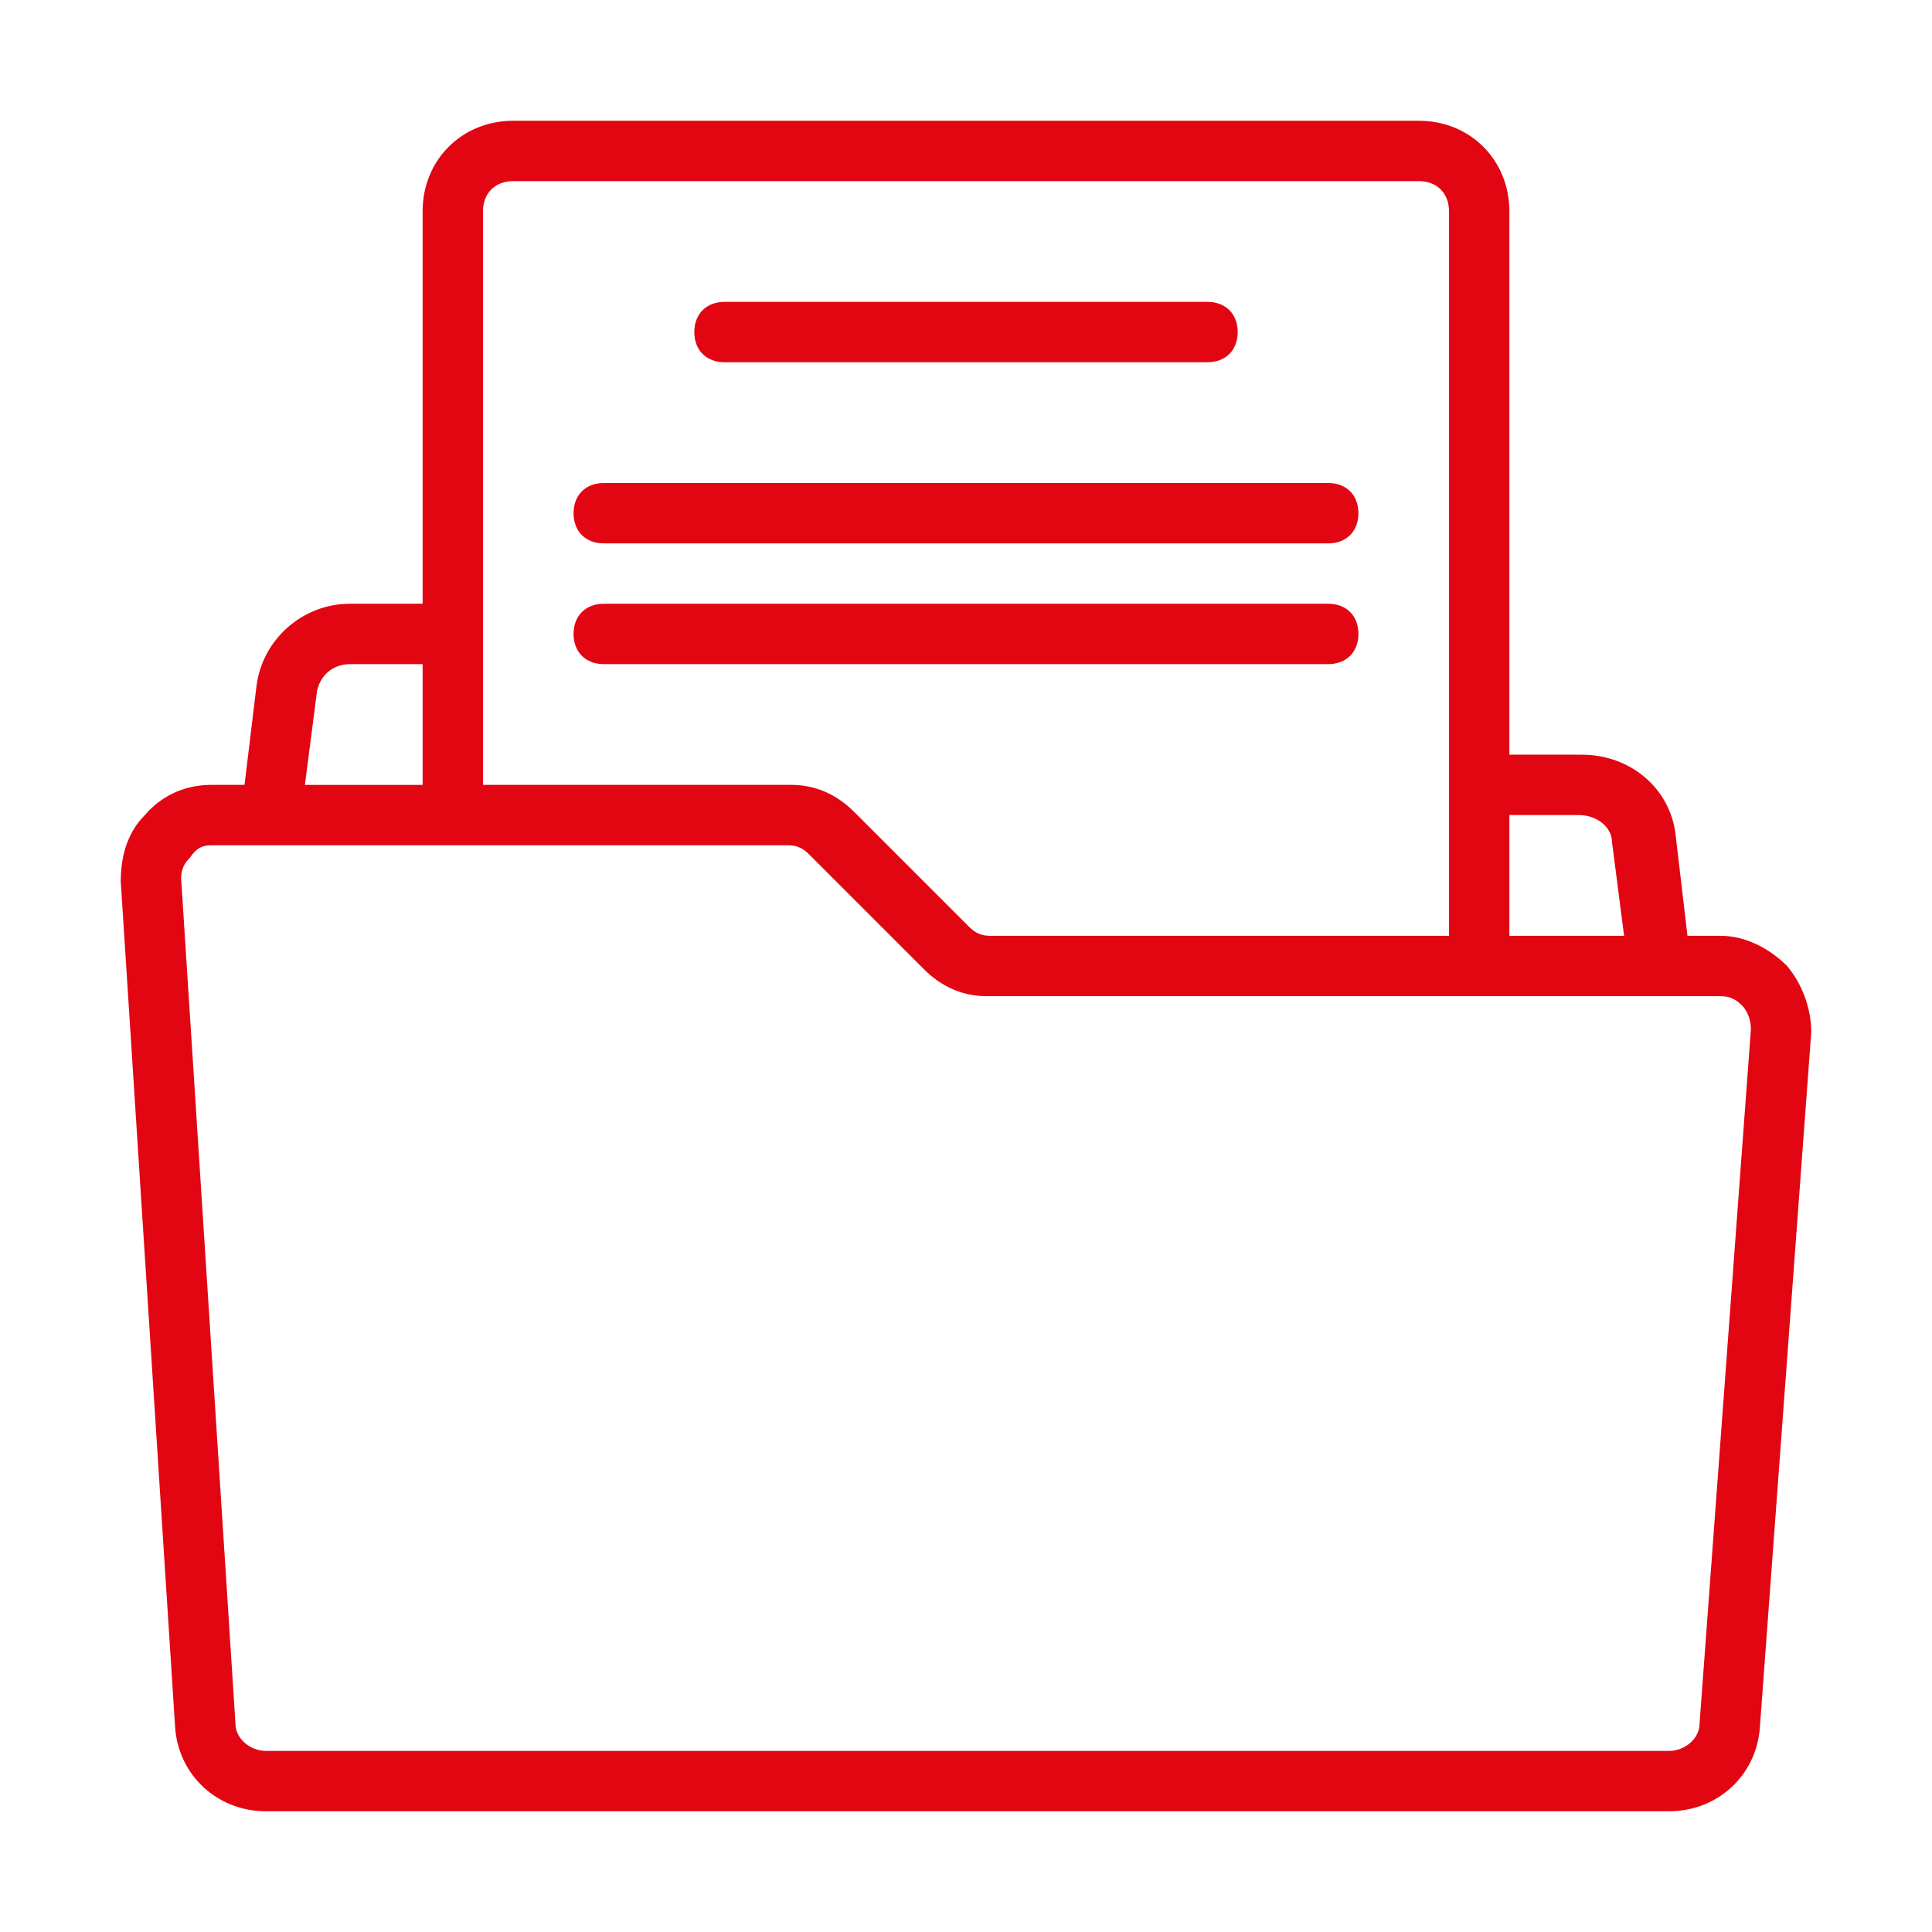
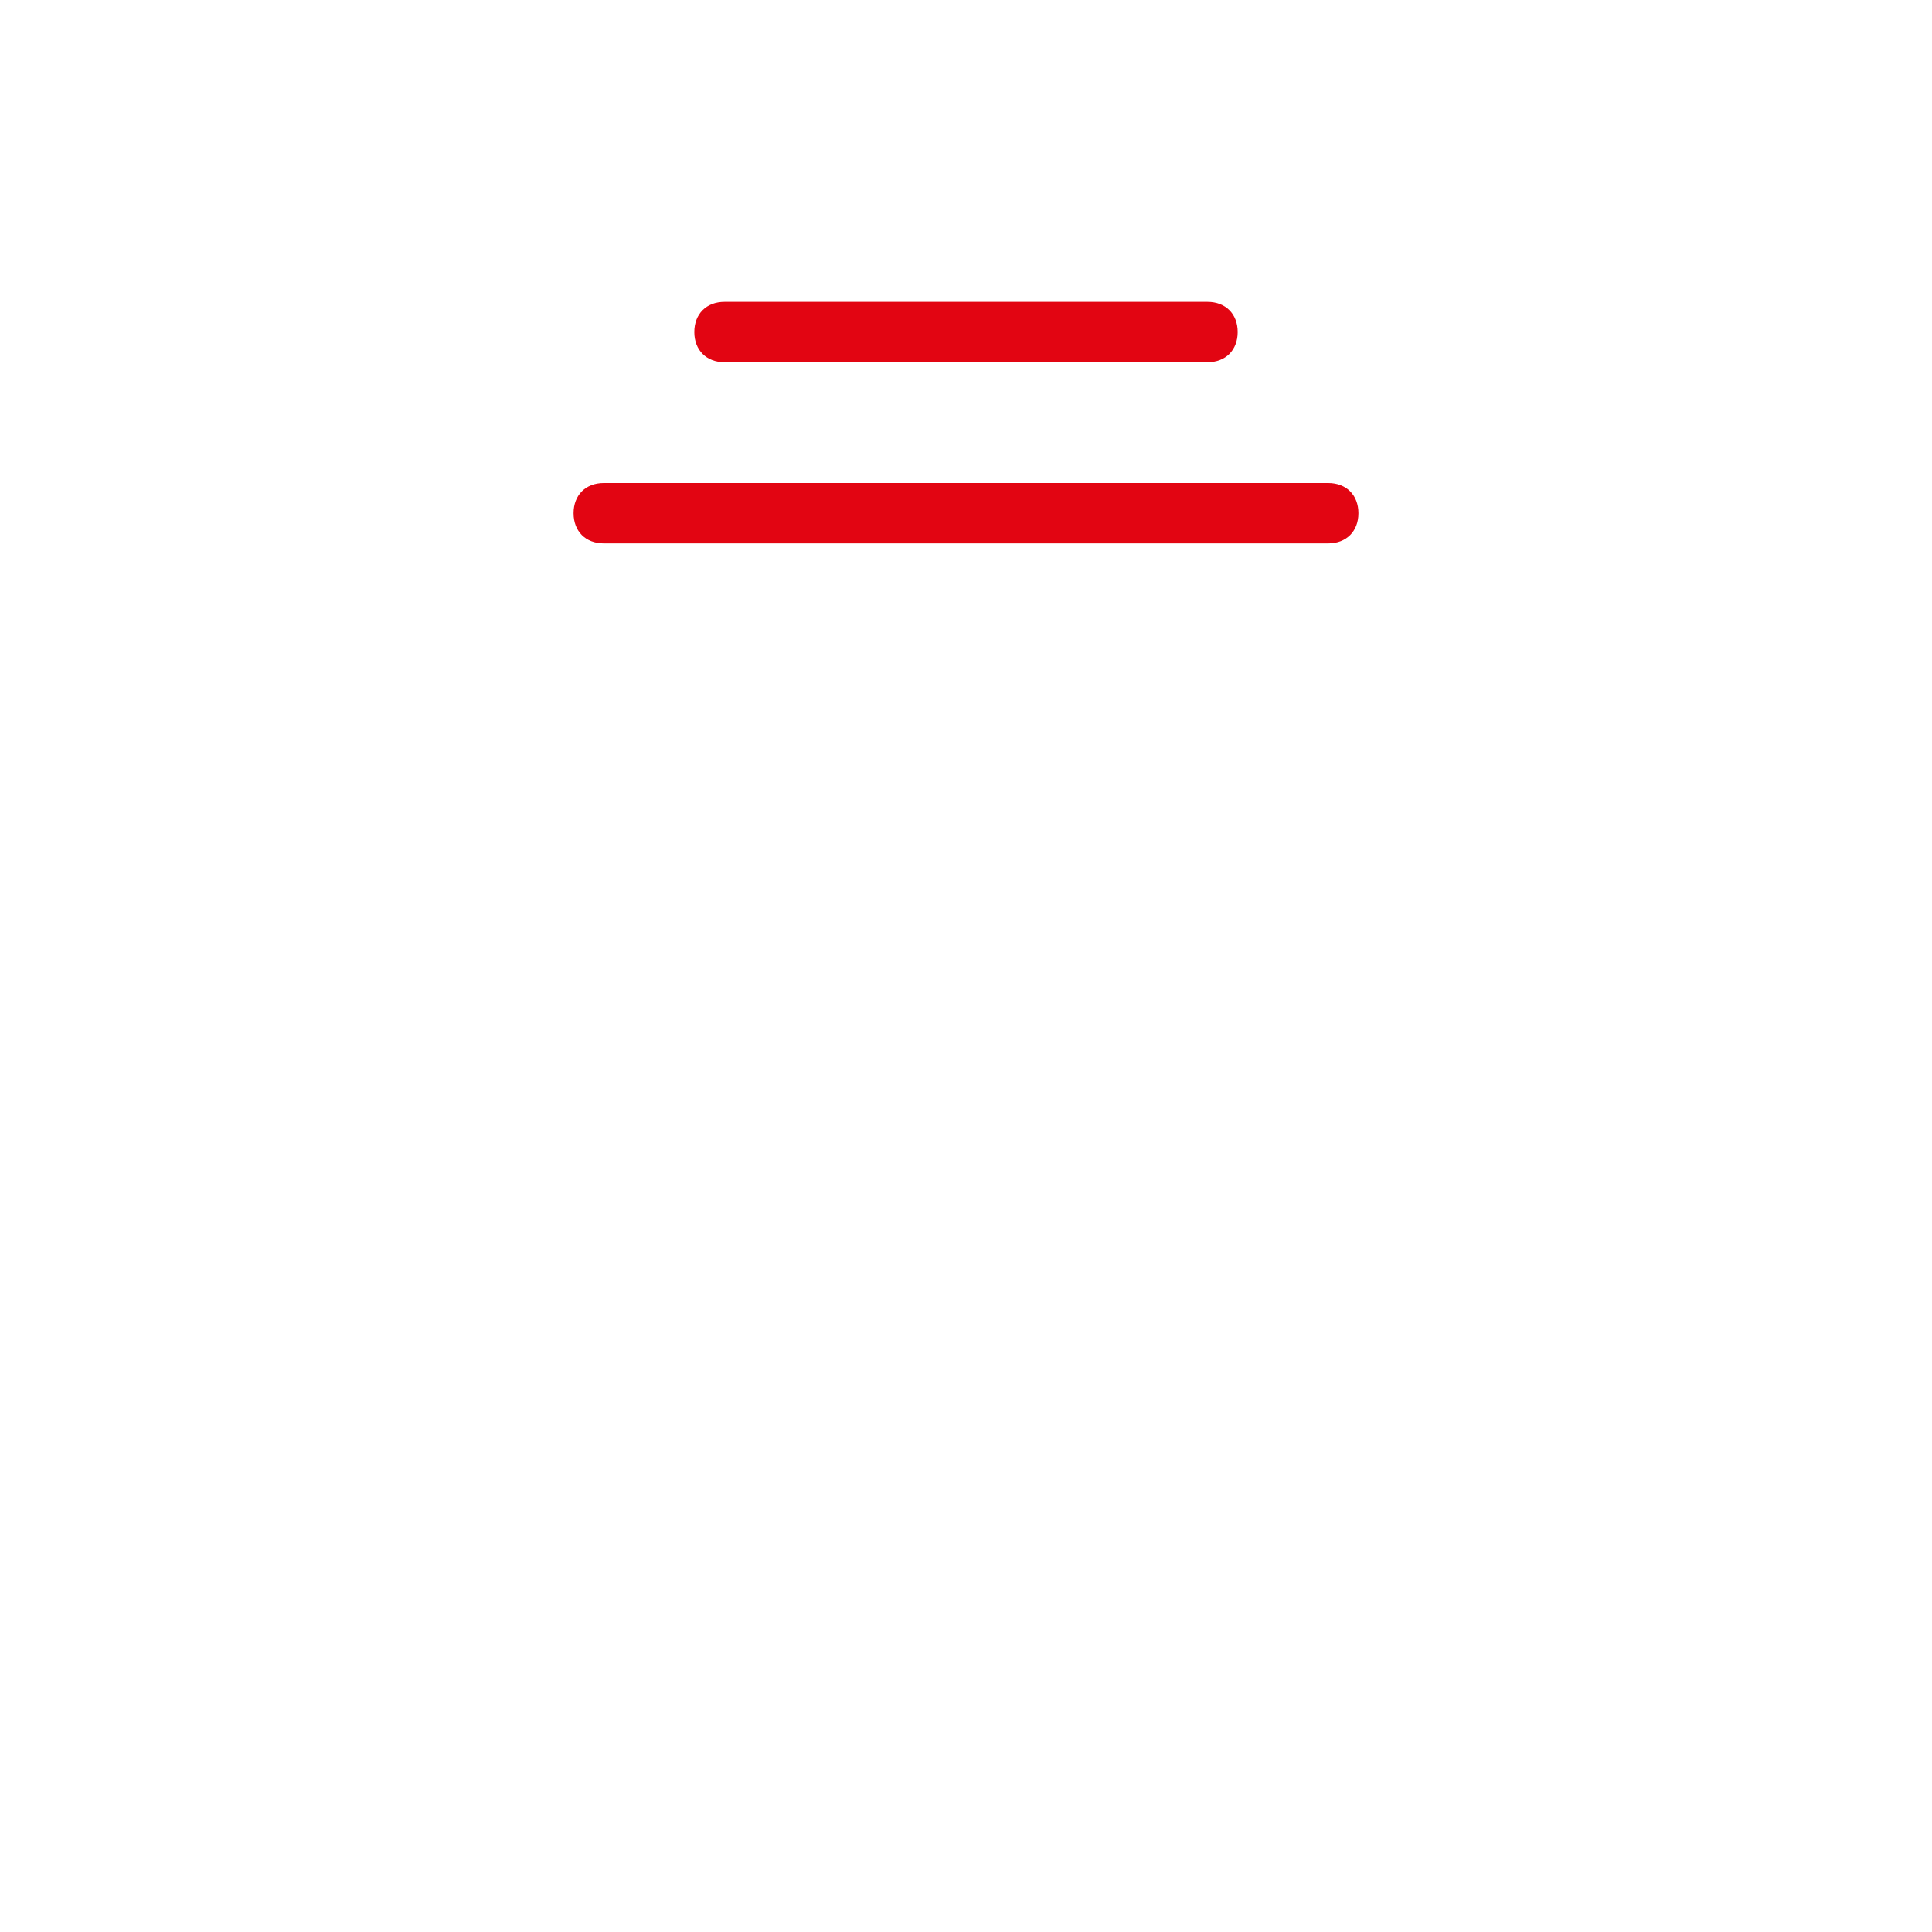
<svg xmlns="http://www.w3.org/2000/svg" width="1200pt" height="1200pt" version="1.1" viewBox="0 0 1200 1200">
-   <path d="m1110 600c-11.25-11.25-26.25-18.75-41.25-18.75h-20.625l-7.5-63.75c-3.75-28.125-28.125-48.75-58.125-48.75h-45v-337.5c0-31.875-24.375-56.25-56.25-56.25h-562.5c-31.875 0-56.25 24.375-56.25 56.25v243.74h-45c-30 0-54.375 22.5-58.125 50.625l-7.5 61.875h-20.625c-15 0-30 5.625-41.25 18.75-11.25 11.25-15 26.25-15 41.25l33.75 525c1.875 30 26.25 52.5 56.25 52.5h871.87c30 0 54.375-22.5 56.25-52.5l31.875-431.26c0-15-5.625-30-15-41.25zm-129.37-93.75c11.25 0 20.625 7.5 20.625 16.875l7.5 58.125h-71.25v-75zm-680.63-375c0-11.25 7.5-18.75 18.75-18.75h562.5c11.25 0 18.75 7.5 18.75 18.75v450h-285c-5.625 0-9.375-1.875-13.125-5.625l-71.25-71.25c-11.25-11.25-24.375-16.875-39.375-16.875h-191.26zm-103.12 298.13c1.875-9.375 9.375-16.875 20.625-16.875h45v75h-73.125zm858.74 641.26c0 9.375-9.375 16.875-18.75 16.875h-871.87c-9.375 0-18.75-7.5-18.75-16.875l-33.75-525c0-5.625 1.875-9.375 5.625-13.125 3.75-5.625 7.5-7.5 13.125-7.5h358.13c5.625 0 9.375 1.875 13.125 5.625l71.25 71.25c11.25 11.25 24.375 16.875 39.375 16.875h455.63c5.625 0 9.375 1.875 13.125 5.625s5.625 9.375 5.625 15z" fill="#e20512" />
  <path d="m450 225h300c11.25 0 18.75-7.5 18.75-18.75s-7.5-18.75-18.75-18.75h-300c-11.25 0-18.75 7.5-18.75 18.75s7.5 18.75 18.75 18.75z" fill="#e20512" />
  <path d="m375 337.5h450c11.25 0 18.75-7.5 18.75-18.75s-7.5-18.75-18.75-18.75h-450c-11.25 0-18.75 7.5-18.75 18.75s7.5 18.75 18.75 18.75z" fill="#e20512" />
-   <path d="m375 412.5h450c11.25 0 18.75-7.5 18.75-18.75s-7.5-18.75-18.75-18.75h-450c-11.25 0-18.75 7.5-18.75 18.75s7.5 18.75 18.75 18.75z" fill="#e20512" />
</svg>